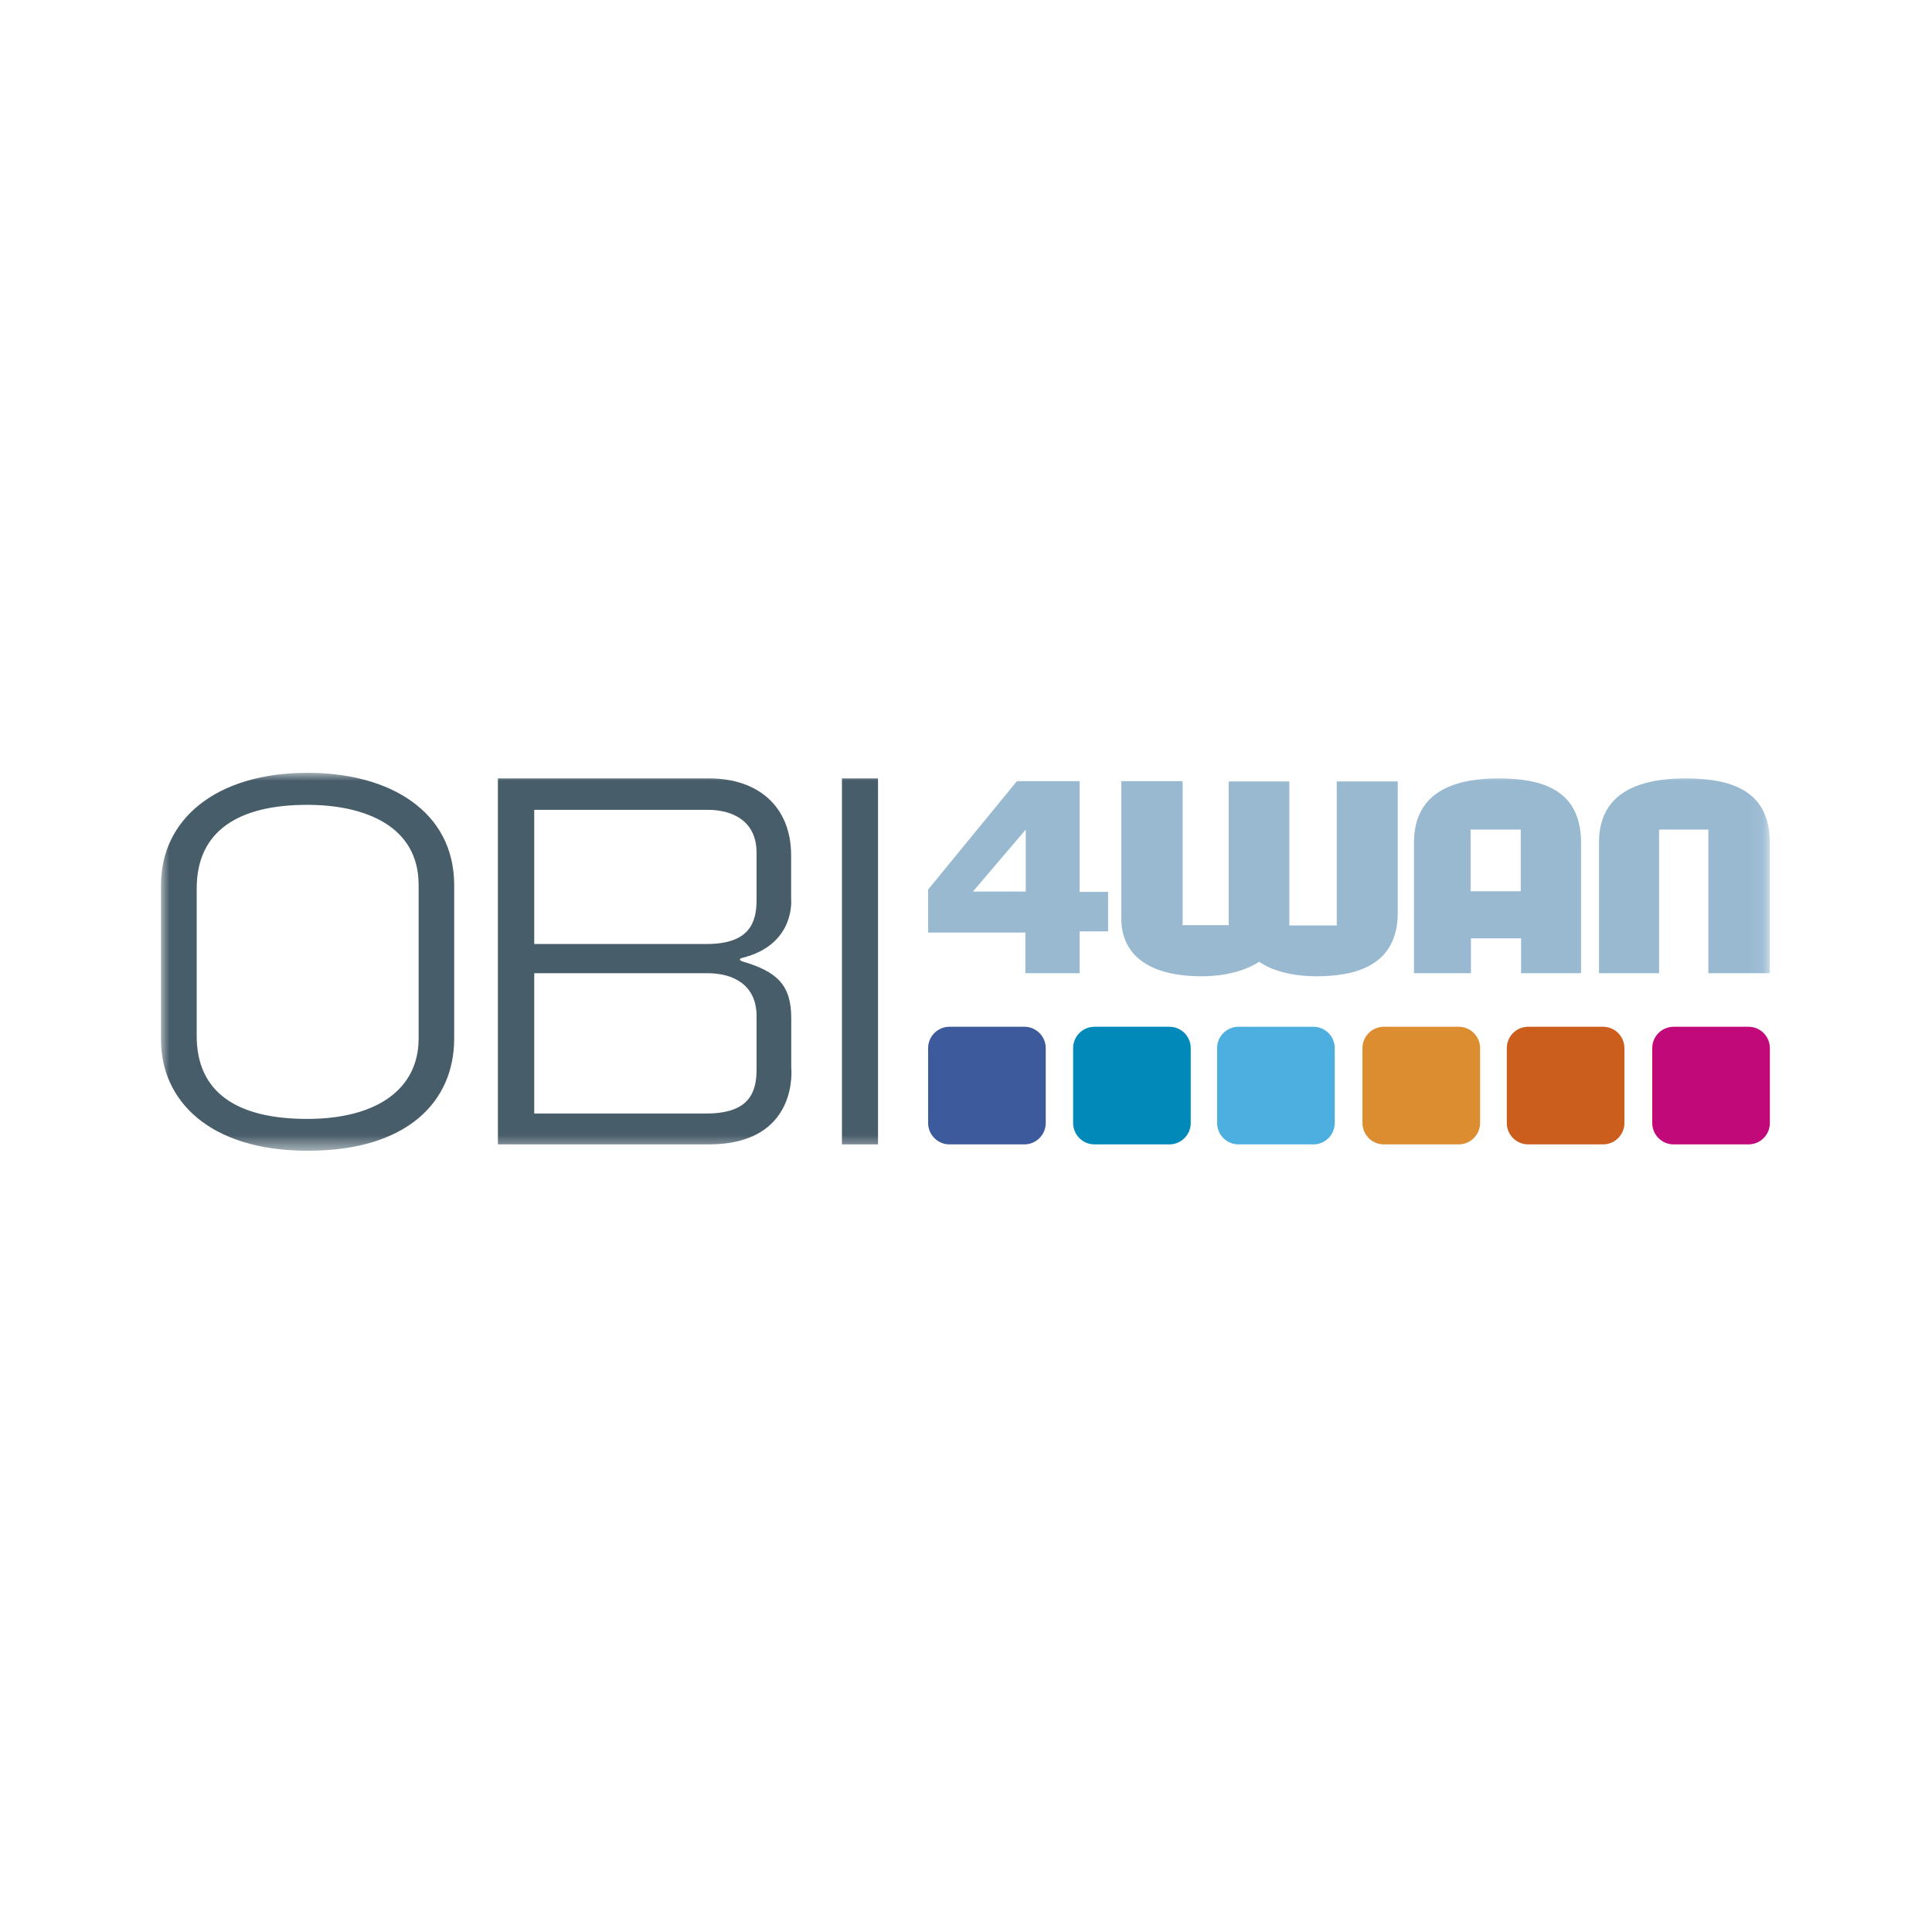
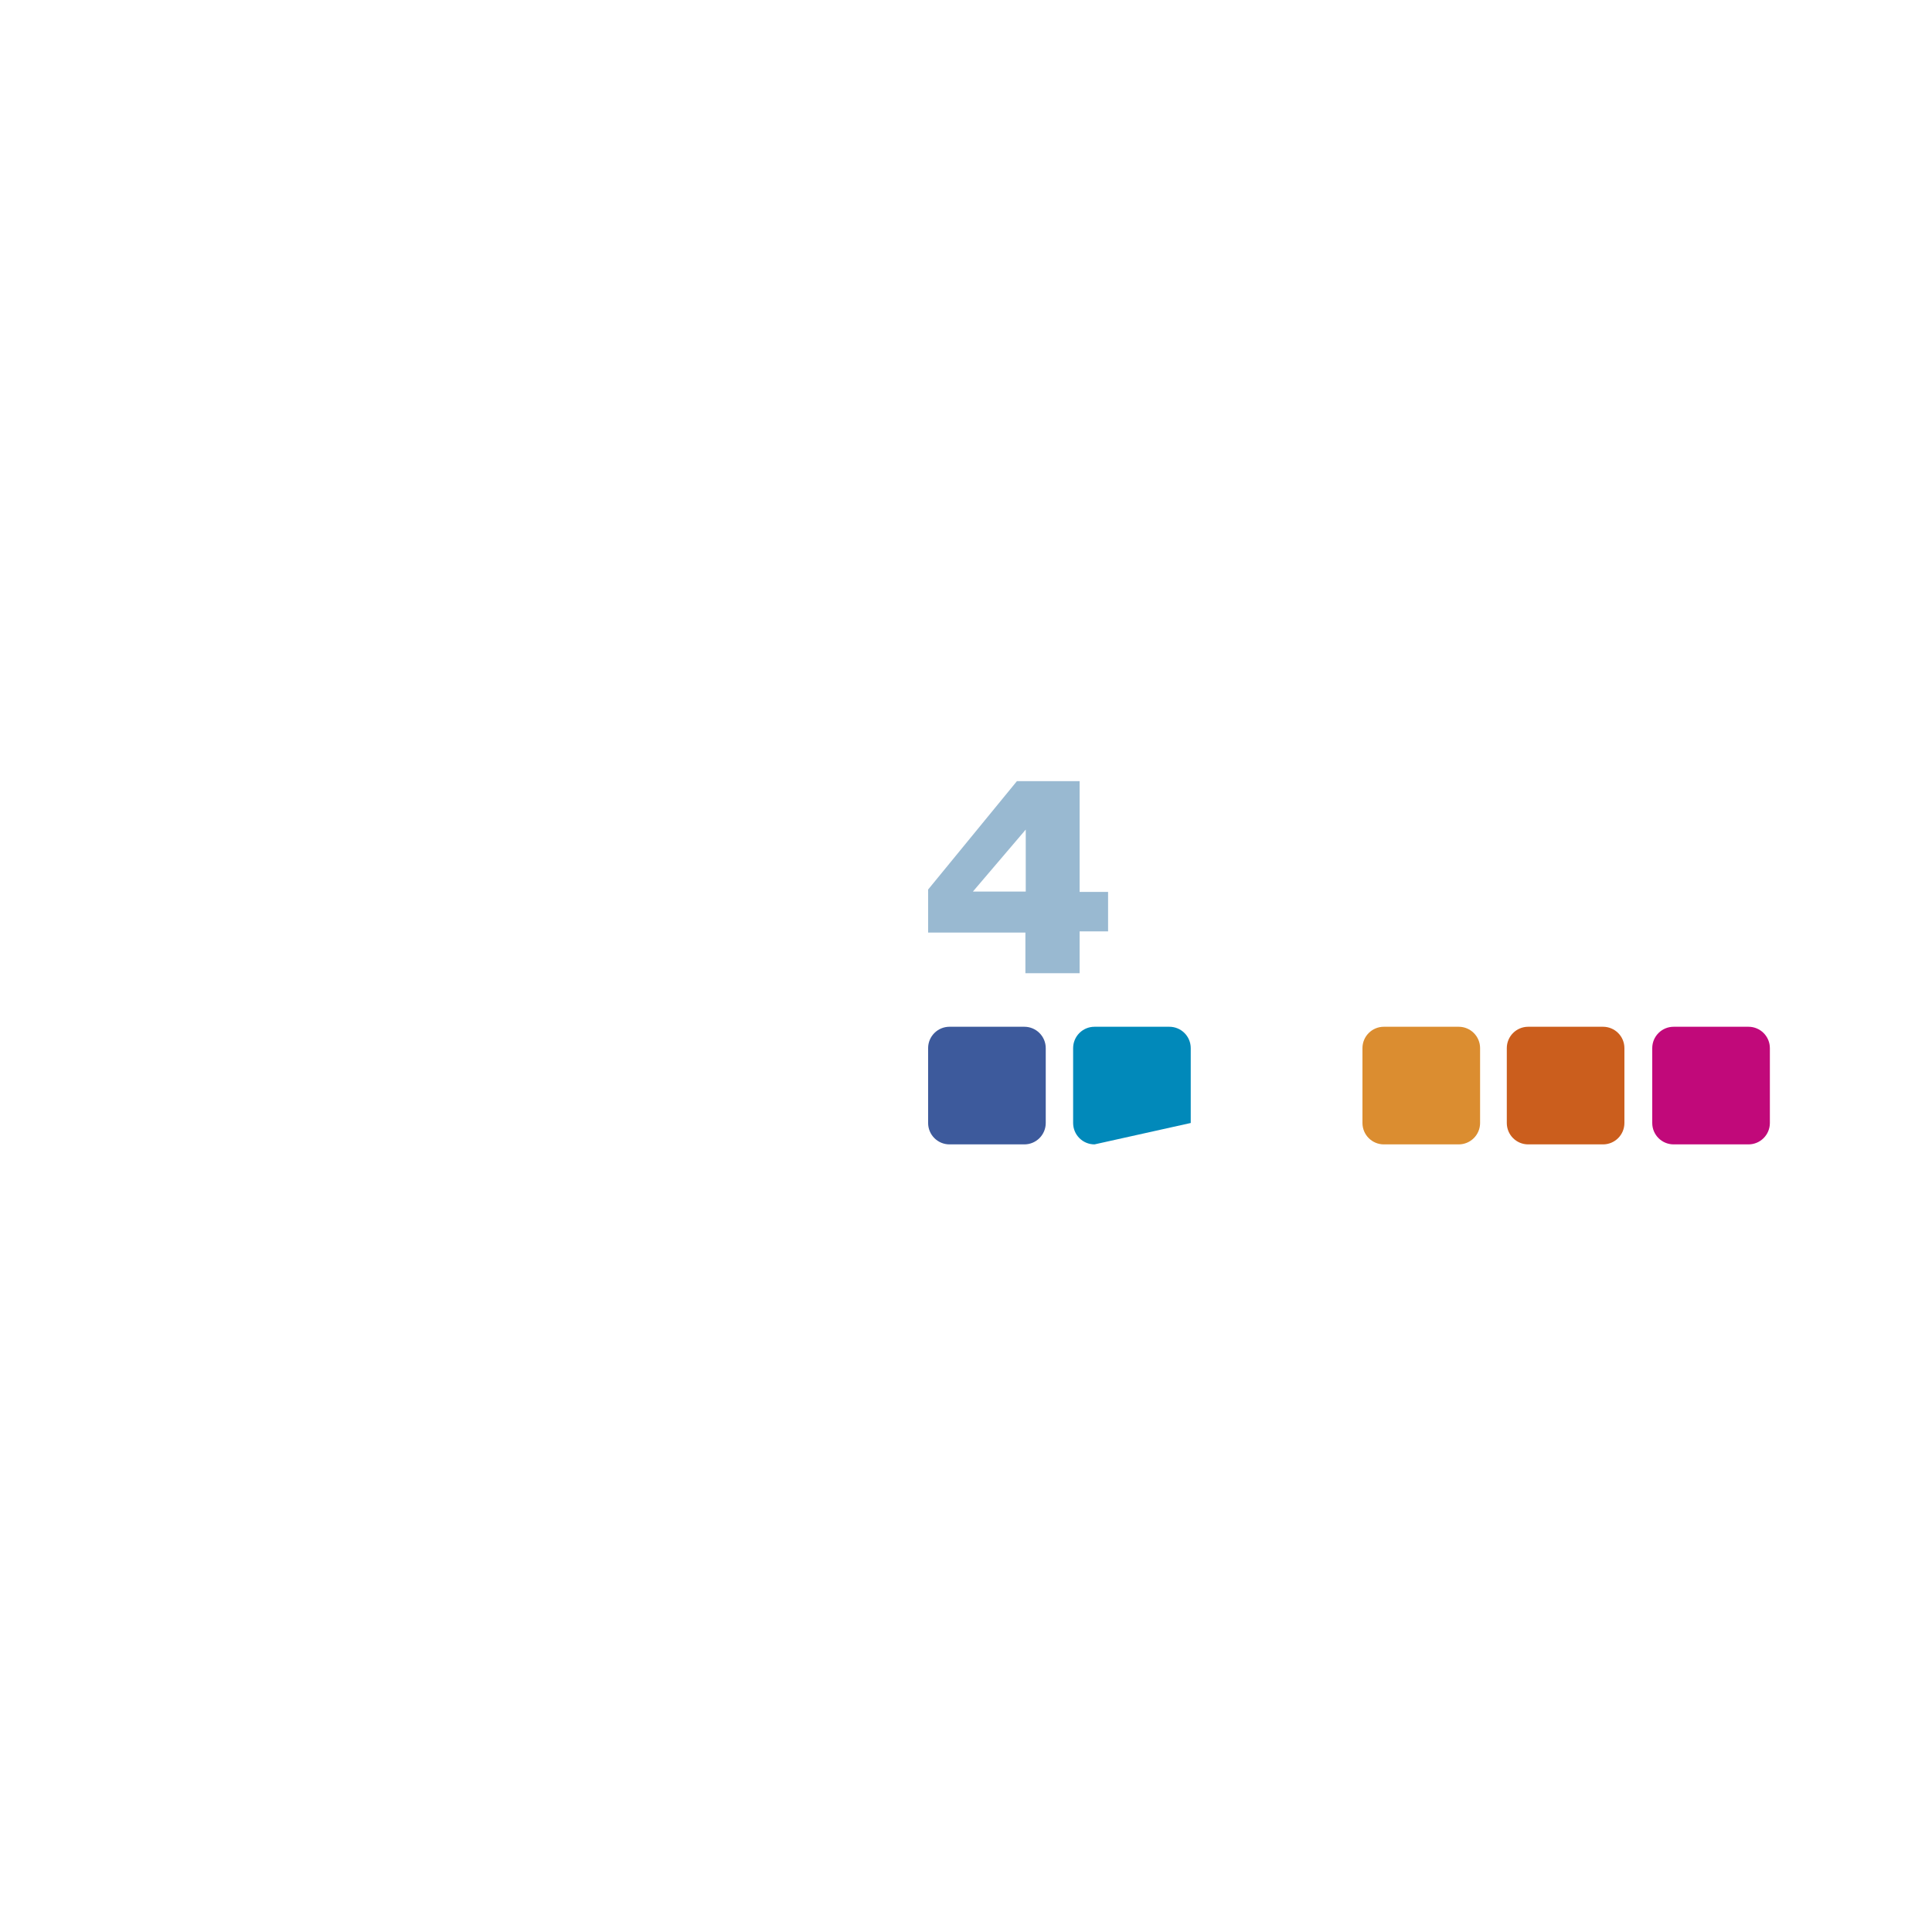
<svg xmlns="http://www.w3.org/2000/svg" xmlns:xlink="http://www.w3.org/1999/xlink" width="120px" height="120px" viewBox="0 0 120 120" version="1.1">
  <title>Group 19</title>
  <desc>Created with Sketch.</desc>
  <defs>
-     <polygon id="path-1" points="0 23.476 99.93 23.476 99.93 0 0 0" />
-   </defs>
+     </defs>
  <g id="Pages" stroke="none" stroke-width="1" fill="none" fill-rule="evenodd">
    <g id="logos" transform="translate(-129, -379)">
      <g id="Group-19" transform="translate(129, 379)">
        <g id="Group-12">
          <rect id="Rectangle-Copy" fill="#FFFFFF" x="0" y="0" width="120" height="120" />
          <g id="Group-23" transform="translate(10, 48)">
            <path d="M54.953,21.751 C54.953,22.485 54.358,23.08 53.624,23.08 L48.975,23.08 C48.242,23.08 47.647,22.485 47.647,21.751 L47.647,17.102 C47.647,16.369 48.242,15.774 48.975,15.774 L53.624,15.774 C54.358,15.774 54.953,16.369 54.953,17.102 L54.953,21.751 Z" id="Fill-1" fill="#3D5A9C" />
-             <path d="M63.959,21.751 C63.959,22.485 63.365,23.08 62.631,23.08 L57.982,23.08 C57.248,23.08 56.654,22.485 56.654,21.751 L56.654,17.102 C56.654,16.368 57.248,15.774 57.982,15.774 L62.631,15.774 C63.365,15.774 63.959,16.368 63.959,17.102 L63.959,21.751 Z" id="Fill-3" fill="#0189BA" />
-             <path d="M72.903,21.751 C72.903,22.485 72.308,23.08 71.575,23.08 L66.926,23.08 C66.192,23.08 65.597,22.485 65.597,21.751 L65.597,17.102 C65.597,16.368 66.192,15.774 66.926,15.774 L71.575,15.774 C72.308,15.774 72.903,16.368 72.903,17.102 L72.903,21.751 Z" id="Fill-5" fill="#4DAEE0" />
+             <path d="M63.959,21.751 L57.982,23.08 C57.248,23.08 56.654,22.485 56.654,21.751 L56.654,17.102 C56.654,16.368 57.248,15.774 57.982,15.774 L62.631,15.774 C63.365,15.774 63.959,16.368 63.959,17.102 L63.959,21.751 Z" id="Fill-3" fill="#0189BA" />
            <path d="M81.931,21.751 C81.931,22.485 81.336,23.08 80.602,23.08 L75.953,23.08 C75.22,23.08 74.625,22.485 74.625,21.751 L74.625,17.102 C74.625,16.368 75.22,15.774 75.953,15.774 L80.602,15.774 C81.336,15.774 81.931,16.368 81.931,17.102 L81.931,21.751 Z" id="Fill-7" fill="#DB8D30" />
            <path d="M90.895,21.751 C90.895,22.485 90.301,23.08 89.567,23.08 L84.918,23.08 C84.184,23.08 83.59,22.485 83.59,21.751 L83.59,17.102 C83.59,16.368 84.184,15.774 84.918,15.774 L89.567,15.774 C90.301,15.774 90.895,16.368 90.895,17.102 L90.895,21.751 Z" id="Fill-9" fill="#CB5E1D" />
            <path d="M99.93,21.752 C99.93,22.485 99.335,23.08 98.602,23.08 L93.953,23.08 C93.219,23.08 92.624,22.485 92.624,21.752 L92.624,17.102 C92.624,16.369 93.219,15.774 93.953,15.774 L98.602,15.774 C99.335,15.774 99.93,16.369 99.93,17.102 L99.93,21.752 Z" id="Fill-11" fill="#C1097A" />
            <path d="M53.711,7.377 L50.428,7.377 L53.711,3.526 L53.711,7.377 Z M57.057,7.398 L57.057,0.517 L53.164,0.517 L47.647,7.251 L47.647,9.924 L53.69,9.924 L53.69,12.449 L57.057,12.449 L57.057,9.85 L58.825,9.85 L58.825,7.398 L57.057,7.398 Z" id="Fill-13" fill="#99B9D1" />
-             <path d="M59.646,0.517 L59.646,9.019 C59.646,9.681 59.667,12.638 64.654,12.638 C67.011,12.638 68.21,11.733 68.21,11.733 C68.21,11.733 69.305,12.638 71.767,12.638 C74.229,12.638 76.817,11.965 76.817,8.682 L76.817,0.538 L73.029,0.538 L73.029,9.482 L70.083,9.482 L70.083,0.538 L66.316,0.538 L66.316,9.461 L63.455,9.461 L63.455,0.517 L59.646,0.517 Z" id="Fill-15" fill="#99B9D1" />
            <mask id="mask-2" fill="white">
              <use xlink:href="#path-1" />
            </mask>
            <g id="Clip-18" />
            <path d="M81.342,7.356 L84.456,7.356 L84.456,3.526 L81.342,3.526 L81.342,7.356 Z M83.088,0.349 C79.953,0.349 77.827,1.422 77.827,4.326 L77.827,12.449 L81.363,12.449 L81.363,10.281 L84.477,10.281 L84.477,12.449 L88.202,12.449 L88.202,4.368 C88.202,1.338 86.224,0.349 83.088,0.349 L83.088,0.349 Z" id="Fill-17" fill="#99B9D1" mask="url(#mask-2)" />
-             <path d="M96.109,12.449 L99.93,12.449 L99.93,4.368 C99.93,1.338 97.906,0.349 94.699,0.349 C91.492,0.349 89.317,1.422 89.317,4.326 L89.317,12.449 L93.049,12.449 L93.049,3.526 L96.109,3.526 L96.109,12.449 Z" id="Fill-19" fill="#99B9D1" mask="url(#mask-2)" />
            <polygon id="Fill-20" fill="#485D6A" mask="url(#mask-2)" points="42.295 23.08 44.536 23.08 44.536 0.349 42.295 0.349" />
            <path d="M36.992,18.415 C36.992,19.835 36.55,21.161 33.883,21.161 L23.182,21.161 L23.182,12.449 L33.962,12.449 C35.508,12.449 36.992,13.143 36.992,15.116 L36.992,18.415 Z M23.182,2.3 L33.962,2.3 C35.508,2.3 36.992,2.995 36.992,4.968 L36.992,7.888 C36.992,9.308 36.55,10.634 33.883,10.634 L23.182,10.634 L23.182,2.3 Z M39.146,18.304 L39.146,15.242 C39.146,13.191 38.286,12.354 36.108,11.714 C36.009,11.685 35.832,11.573 36.077,11.502 C39.454,10.681 39.138,7.809 39.138,7.809 L39.138,5.126 C39.138,2.095 37.087,0.349 34.056,0.349 L20.925,0.349 L20.925,23.08 L34.025,23.08 C39.675,23.08 39.146,18.304 39.146,18.304 L39.146,18.304 Z" id="Fill-21" fill="#485D6A" mask="url(#mask-2)" />
            <path d="M16.001,16.51 C16.001,19.625 13.433,21.498 9.077,21.498 C4.721,21.498 2.217,19.856 2.217,16.342 L2.217,7.188 C2.217,3.569 4.869,1.99 9.077,1.99 C12.718,1.99 16.001,3.337 16.001,6.957 L16.001,16.51 Z M9.119,-1.26262626e-05 C3.332,-1.26262626e-05 1.26262626e-05,2.958 1.26262626e-05,6.956 L1.26262626e-05,16.594 C1.26262626e-05,20.277 2.912,23.476 9.119,23.476 C15.327,23.476 18.21,20.403 18.21,16.51 L18.21,6.978 C18.21,2.369 14.17,-1.26262626e-05 9.119,-1.26262626e-05 L9.119,-1.26262626e-05 Z" id="Fill-22" fill="#485D6A" mask="url(#mask-2)" />
          </g>
        </g>
      </g>
    </g>
  </g>
</svg>